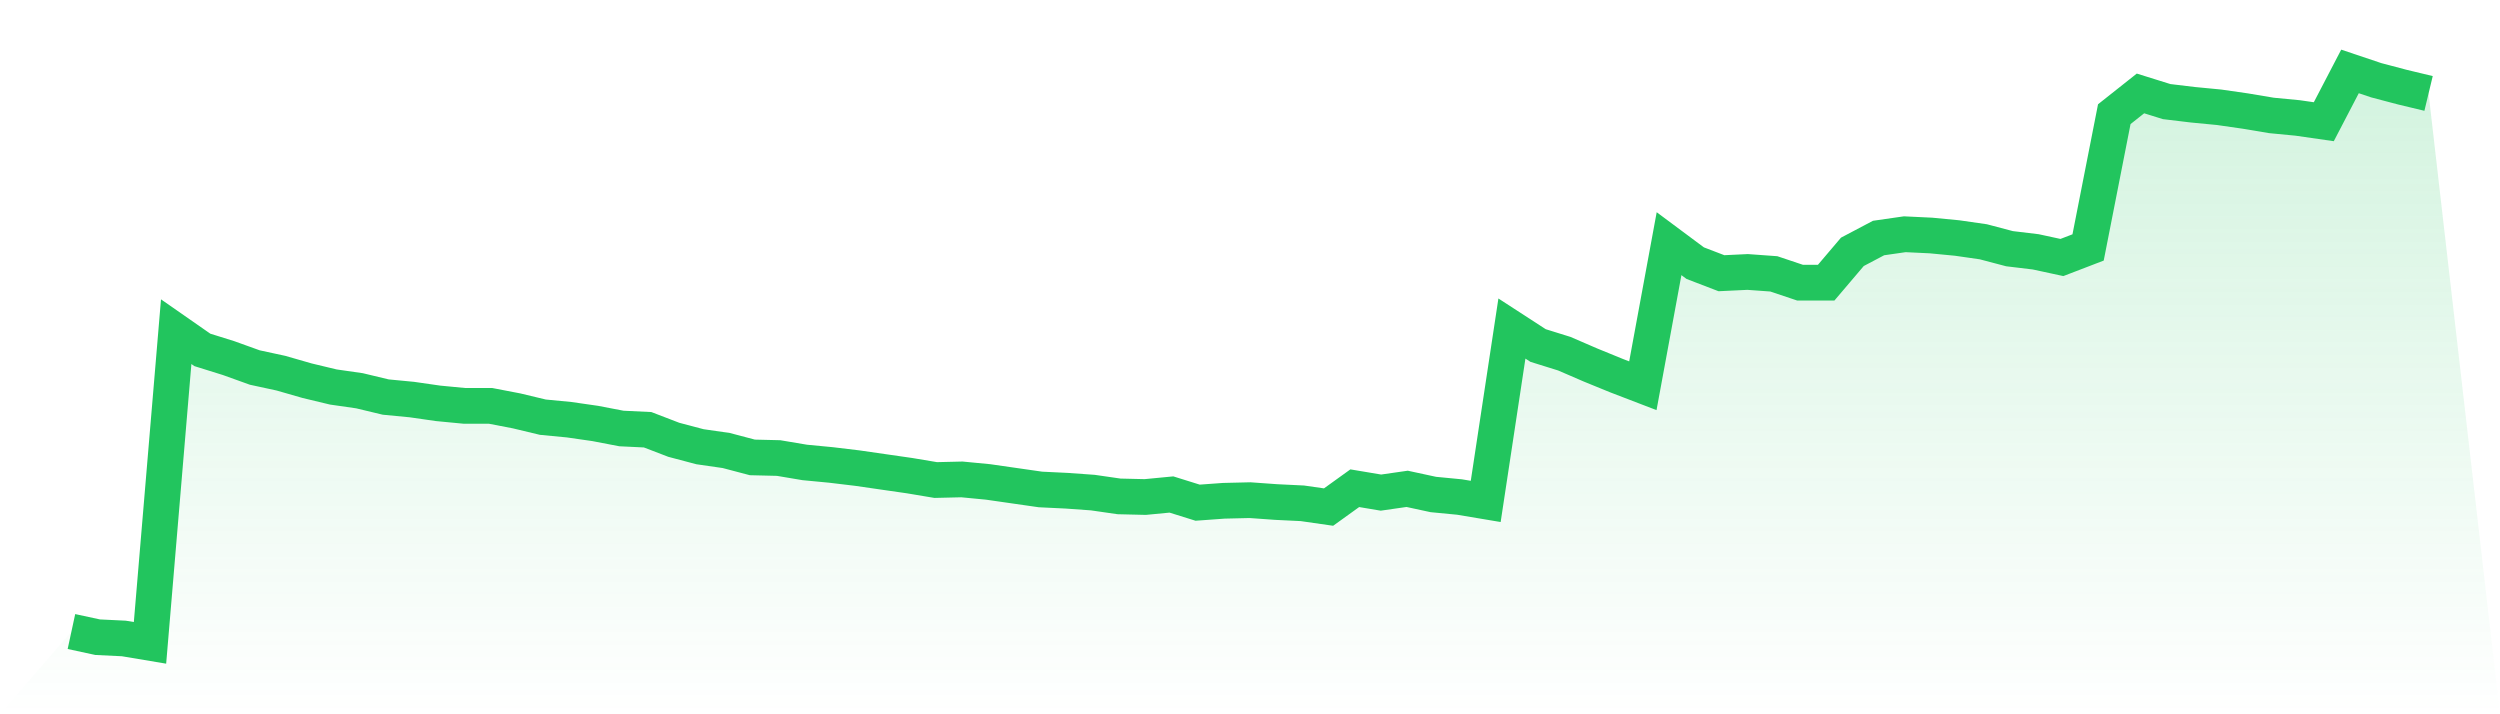
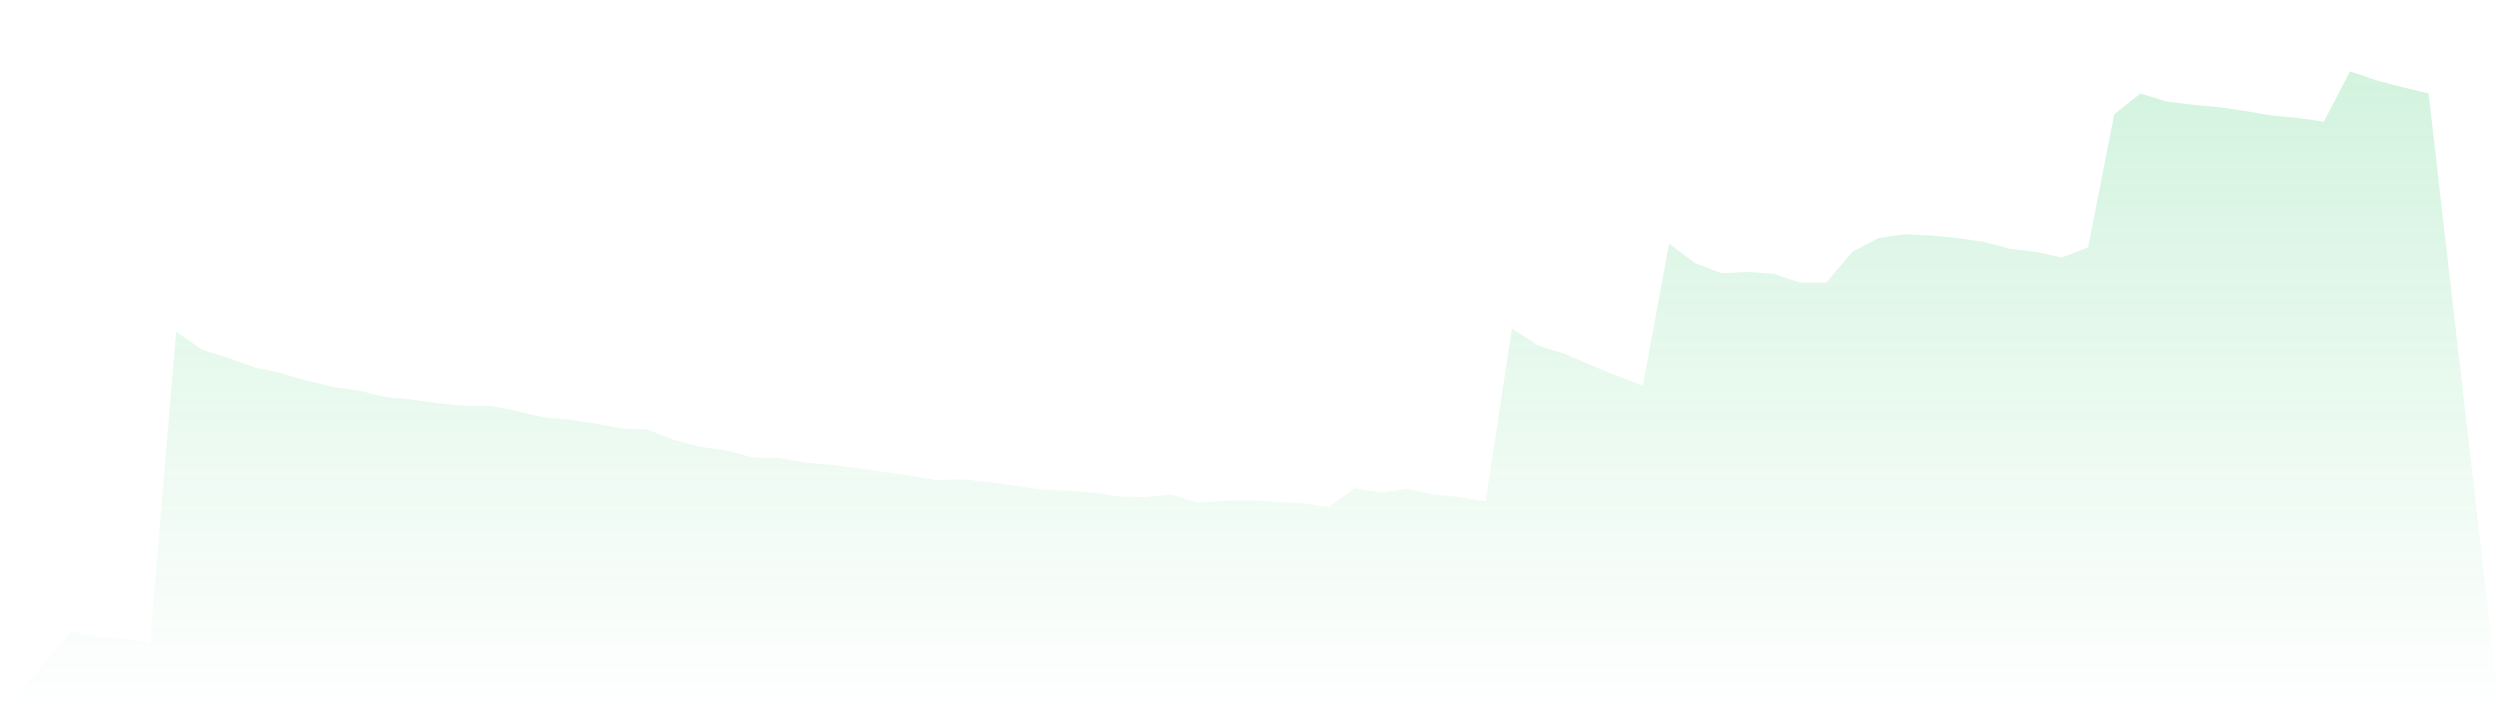
<svg xmlns="http://www.w3.org/2000/svg" viewBox="0 0 140 40">
  <defs>
    <linearGradient id="gradient" x1="0" x2="0" y1="0" y2="1">
      <stop offset="0%" stop-color="#22c55e" stop-opacity="0.2" />
      <stop offset="100%" stop-color="#22c55e" stop-opacity="0" />
    </linearGradient>
  </defs>
  <path d="M4,35.366 L4,35.366 L5.467,35.683 L6.933,35.754 L8.4,36 L9.867,18.574 L11.333,19.595 L12.8,20.053 L14.267,20.581 L15.733,20.898 L17.2,21.32 L18.667,21.672 L20.133,21.883 L21.6,22.235 L23.067,22.376 L24.533,22.587 L26,22.728 L27.467,22.728 L28.933,23.01 L30.4,23.362 L31.867,23.503 L33.333,23.714 L34.8,23.996 L36.267,24.066 L37.733,24.629 L39.2,25.017 L40.667,25.228 L42.133,25.615 L43.6,25.65 L45.067,25.897 L46.533,26.037 L48,26.213 L49.467,26.425 L50.933,26.636 L52.4,26.882 L53.867,26.847 L55.333,26.988 L56.8,27.199 L58.267,27.41 L59.733,27.481 L61.2,27.586 L62.667,27.798 L64.133,27.833 L65.6,27.692 L67.067,28.15 L68.533,28.044 L70,28.009 L71.467,28.114 L72.933,28.185 L74.4,28.396 L75.867,27.34 L77.333,27.586 L78.8,27.375 L80.267,27.692 L81.733,27.833 L83.2,28.079 L84.667,18.398 L86.133,19.349 L87.6,19.806 L89.067,20.44 L90.533,21.039 L92,21.602 L93.467,13.646 L94.933,14.737 L96.4,15.3 L97.867,15.23 L99.333,15.336 L100.8,15.828 L102.267,15.828 L103.733,14.103 L105.2,13.329 L106.667,13.118 L108.133,13.188 L109.6,13.329 L111.067,13.54 L112.533,13.927 L114,14.103 L115.467,14.42 L116.933,13.857 L118.4,6.394 L119.867,5.232 L121.333,5.69 L122.8,5.866 L124.267,6.007 L125.733,6.218 L127.2,6.464 L128.667,6.605 L130.133,6.816 L131.6,4 L133.067,4.493 L134.533,4.88 L136,5.232 L140,40 L0,40 z" fill="url(#gradient)" />
-   <path d="M4,35.366 L4,35.366 L5.467,35.683 L6.933,35.754 L8.4,36 L9.867,18.574 L11.333,19.595 L12.8,20.053 L14.267,20.581 L15.733,20.898 L17.2,21.32 L18.667,21.672 L20.133,21.883 L21.6,22.235 L23.067,22.376 L24.533,22.587 L26,22.728 L27.467,22.728 L28.933,23.01 L30.4,23.362 L31.867,23.503 L33.333,23.714 L34.8,23.996 L36.267,24.066 L37.733,24.629 L39.2,25.017 L40.667,25.228 L42.133,25.615 L43.6,25.65 L45.067,25.897 L46.533,26.037 L48,26.213 L49.467,26.425 L50.933,26.636 L52.4,26.882 L53.867,26.847 L55.333,26.988 L56.8,27.199 L58.267,27.41 L59.733,27.481 L61.2,27.586 L62.667,27.798 L64.133,27.833 L65.6,27.692 L67.067,28.15 L68.533,28.044 L70,28.009 L71.467,28.114 L72.933,28.185 L74.4,28.396 L75.867,27.34 L77.333,27.586 L78.8,27.375 L80.267,27.692 L81.733,27.833 L83.2,28.079 L84.667,18.398 L86.133,19.349 L87.6,19.806 L89.067,20.44 L90.533,21.039 L92,21.602 L93.467,13.646 L94.933,14.737 L96.4,15.3 L97.867,15.23 L99.333,15.336 L100.8,15.828 L102.267,15.828 L103.733,14.103 L105.2,13.329 L106.667,13.118 L108.133,13.188 L109.6,13.329 L111.067,13.54 L112.533,13.927 L114,14.103 L115.467,14.42 L116.933,13.857 L118.4,6.394 L119.867,5.232 L121.333,5.69 L122.8,5.866 L124.267,6.007 L125.733,6.218 L127.2,6.464 L128.667,6.605 L130.133,6.816 L131.6,4 L133.067,4.493 L134.533,4.88 L136,5.232" fill="none" stroke="#22c55e" stroke-width="2" />
</svg>